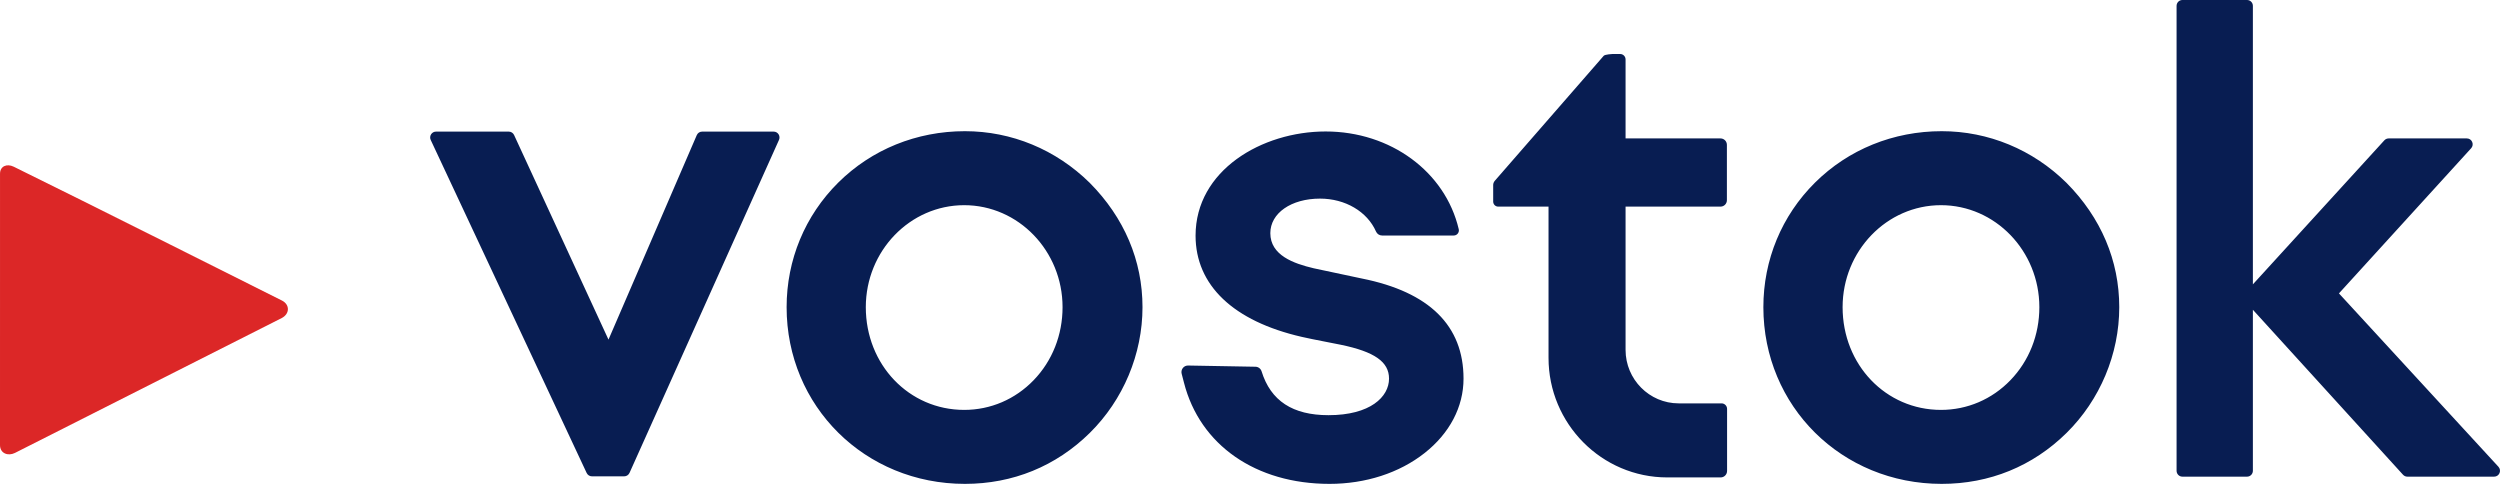
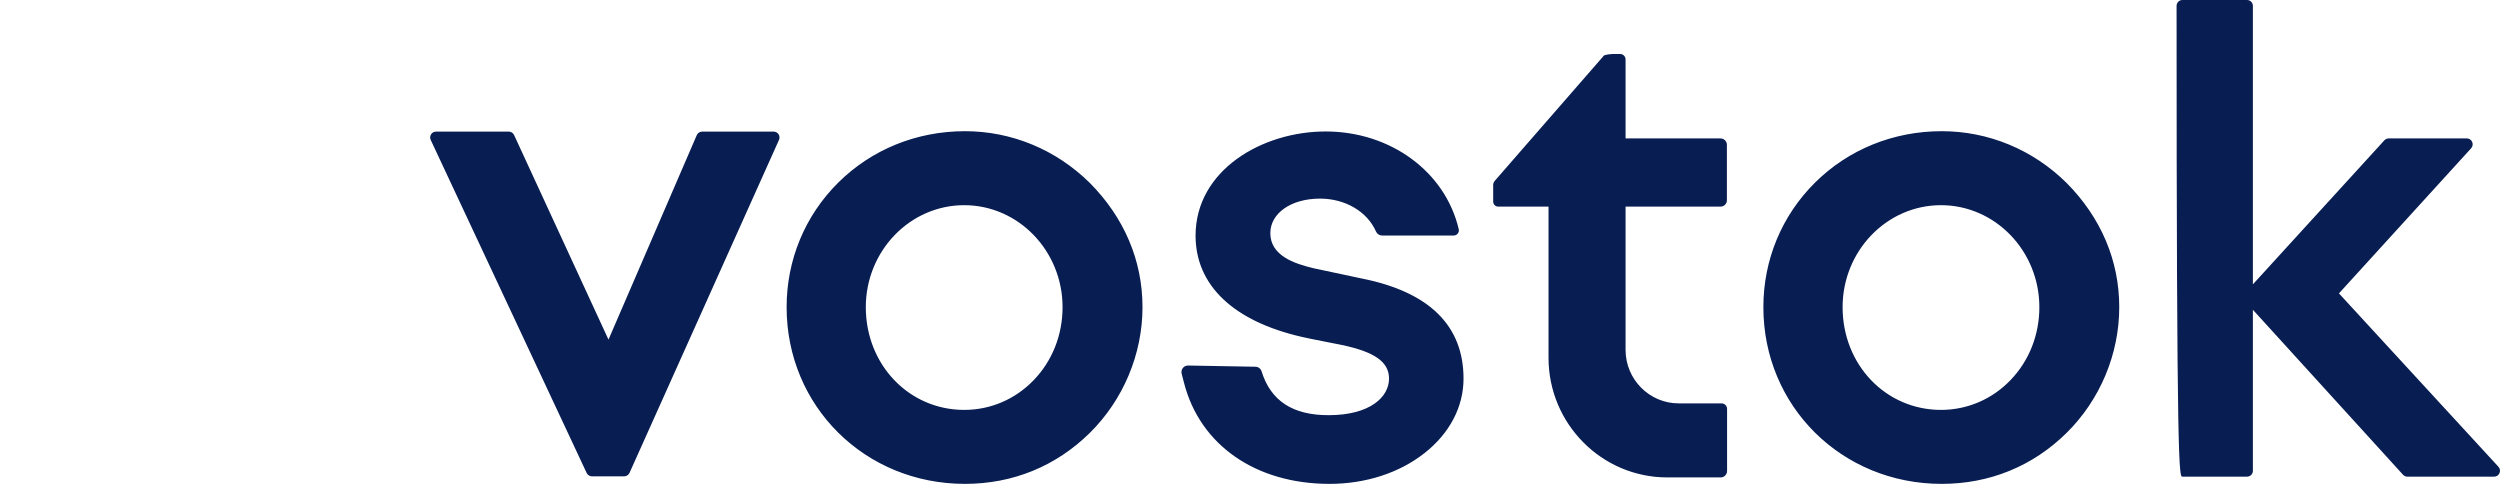
<svg xmlns="http://www.w3.org/2000/svg" id="" viewBox="0 0 124 24" style="background-color:#ffffff00" xml:space="preserve" x="0px" y="0px" width="124px" height="24px">
  <g id="Layer_1_1">
-     <path d="M 13.983 14.906 C 13.983 14.906 3.715 9.753 0.682 8.269 C 0.339 8.101 0 8.242 0.001 8.621 L 0 22.076 C 0 22.491 0.402 22.637 0.744 22.464 L 13.982 15.771 C 14.382 15.556 14.376 15.104 13.983 14.906 Z" fill="#dc2727" />
-     <path d="M 123.923 23.152 L 116.012 14.552 L 122.569 7.354 C 122.647 7.267 122.667 7.147 122.62 7.04 C 122.574 6.933 122.472 6.866 122.356 6.866 L 118.477 6.866 C 118.395 6.866 118.318 6.901 118.264 6.96 L 111.743 14.104 L 111.743 0.291 C 111.743 0.131 111.614 0 111.455 0 L 108.246 0 C 108.087 0 107.958 0.131 107.958 0.291 L 107.958 23.35 C 107.958 23.511 108.087 23.642 108.246 23.642 L 111.455 23.642 C 111.614 23.642 111.743 23.511 111.743 23.35 L 111.743 15.364 L 119.19 23.547 C 119.245 23.607 119.322 23.642 119.403 23.642 L 123.711 23.642 C 123.827 23.642 123.929 23.574 123.976 23.466 C 124.022 23.359 124.002 23.239 123.923 23.152 ZM 96.308 6.507 C 93.913 6.507 91.681 7.413 90.023 9.059 C 88.373 10.697 87.463 12.89 87.463 15.236 C 87.463 20.151 91.349 24 96.308 24 C 98.681 24 100.822 23.127 102.498 21.476 C 104.162 19.836 105.115 17.563 105.115 15.236 C 105.115 12.925 104.21 10.793 102.498 9.068 C 100.822 7.417 98.623 6.507 96.308 6.507 ZM 101.152 15.236 C 101.152 16.613 100.643 17.899 99.718 18.857 C 98.801 19.807 97.577 20.331 96.272 20.331 C 93.536 20.331 91.393 18.093 91.393 15.236 C 91.393 12.447 93.581 10.177 96.272 10.177 C 98.963 10.177 101.152 12.447 101.152 15.236 ZM 85.389 20.007 L 83.262 20.007 C 81.809 20.007 80.628 18.816 80.628 17.354 L 80.628 10.248 L 85.339 10.248 C 85.513 10.248 85.654 10.106 85.654 9.931 L 85.654 7.184 C 85.654 7.009 85.513 6.866 85.339 6.866 L 80.628 6.866 L 80.628 2.948 C 80.628 2.8 80.509 2.679 80.362 2.679 L 79.974 2.679 C 79.97 2.679 79.61 2.696 79.544 2.768 L 74.142 8.968 C 74.09 9.03 74.062 9.102 74.062 9.179 L 74.062 9.999 C 74.062 10.137 74.174 10.248 74.309 10.248 L 76.807 10.248 L 76.807 17.749 C 76.807 21.02 79.448 23.68 82.695 23.68 L 85.344 23.68 C 85.428 23.68 85.509 23.647 85.568 23.587 C 85.63 23.526 85.663 23.444 85.663 23.357 L 85.663 20.281 C 85.663 20.13 85.54 20.007 85.389 20.007 ZM 47.86 6.507 C 45.465 6.507 43.233 7.413 41.575 9.059 C 39.925 10.697 39.016 12.891 39.016 15.236 C 39.016 20.151 42.9 24 47.86 24 C 50.233 24 52.374 23.127 54.05 21.476 C 55.713 19.837 56.668 17.563 56.668 15.236 C 56.668 12.925 55.763 10.793 54.05 9.068 C 52.373 7.417 50.175 6.507 47.86 6.507 ZM 52.703 15.236 C 52.703 16.613 52.195 17.899 51.27 18.857 C 50.353 19.807 49.13 20.331 47.824 20.331 C 45.088 20.331 42.944 18.093 42.944 15.236 C 42.944 12.447 45.133 10.177 47.824 10.177 C 50.515 10.177 52.703 12.447 52.703 15.236 ZM 38.375 6.528 L 34.824 6.528 C 34.709 6.528 34.605 6.597 34.56 6.703 L 30.181 16.845 L 25.498 6.696 C 25.451 6.594 25.348 6.528 25.236 6.528 L 21.625 6.528 C 21.525 6.528 21.434 6.579 21.381 6.663 C 21.328 6.748 21.321 6.852 21.364 6.943 L 29.098 23.459 C 29.146 23.561 29.248 23.626 29.36 23.626 L 30.961 23.626 C 31.074 23.626 31.177 23.559 31.224 23.455 L 38.638 6.939 C 38.678 6.848 38.671 6.745 38.617 6.661 C 38.564 6.578 38.473 6.528 38.375 6.528 ZM 67.551 13.815 L 65.162 13.307 C 64.159 13.071 63.008 12.66 63.008 11.565 C 63.008 10.572 64.044 9.851 65.472 9.851 C 66.724 9.851 67.815 10.493 68.251 11.486 C 68.303 11.604 68.42 11.681 68.549 11.681 L 72.107 11.681 C 72.186 11.681 72.258 11.645 72.306 11.584 C 72.354 11.523 72.371 11.445 72.354 11.369 C 71.684 8.515 68.97 6.521 65.752 6.521 C 62.581 6.521 59.3 8.454 59.3 11.687 C 59.3 14.147 61.172 15.931 64.573 16.71 C 64.896 16.785 65.282 16.86 65.692 16.94 L 66.498 17.099 C 68.178 17.445 68.896 17.947 68.896 18.78 C 68.896 19.683 67.967 20.593 65.894 20.593 C 64.114 20.593 63.028 19.881 62.574 18.417 C 62.532 18.284 62.41 18.192 62.27 18.19 L 58.927 18.13 C 58.822 18.13 58.73 18.175 58.669 18.254 C 58.606 18.335 58.585 18.437 58.61 18.536 L 58.726 18.984 C 59.519 22.078 62.286 24 65.945 24 C 67.731 24 69.404 23.459 70.652 22.477 C 71.903 21.494 72.591 20.181 72.591 18.78 C 72.591 16.154 70.895 14.483 67.551 13.815 Z" fill="#081d52" />
+     <path d="M 123.923 23.152 L 116.012 14.552 L 122.569 7.354 C 122.647 7.267 122.667 7.147 122.62 7.04 C 122.574 6.933 122.472 6.866 122.356 6.866 L 118.477 6.866 C 118.395 6.866 118.318 6.901 118.264 6.96 L 111.743 14.104 L 111.743 0.291 C 111.743 0.131 111.614 0 111.455 0 L 108.246 0 C 108.087 0 107.958 0.131 107.958 0.291 C 107.958 23.511 108.087 23.642 108.246 23.642 L 111.455 23.642 C 111.614 23.642 111.743 23.511 111.743 23.35 L 111.743 15.364 L 119.19 23.547 C 119.245 23.607 119.322 23.642 119.403 23.642 L 123.711 23.642 C 123.827 23.642 123.929 23.574 123.976 23.466 C 124.022 23.359 124.002 23.239 123.923 23.152 ZM 96.308 6.507 C 93.913 6.507 91.681 7.413 90.023 9.059 C 88.373 10.697 87.463 12.89 87.463 15.236 C 87.463 20.151 91.349 24 96.308 24 C 98.681 24 100.822 23.127 102.498 21.476 C 104.162 19.836 105.115 17.563 105.115 15.236 C 105.115 12.925 104.21 10.793 102.498 9.068 C 100.822 7.417 98.623 6.507 96.308 6.507 ZM 101.152 15.236 C 101.152 16.613 100.643 17.899 99.718 18.857 C 98.801 19.807 97.577 20.331 96.272 20.331 C 93.536 20.331 91.393 18.093 91.393 15.236 C 91.393 12.447 93.581 10.177 96.272 10.177 C 98.963 10.177 101.152 12.447 101.152 15.236 ZM 85.389 20.007 L 83.262 20.007 C 81.809 20.007 80.628 18.816 80.628 17.354 L 80.628 10.248 L 85.339 10.248 C 85.513 10.248 85.654 10.106 85.654 9.931 L 85.654 7.184 C 85.654 7.009 85.513 6.866 85.339 6.866 L 80.628 6.866 L 80.628 2.948 C 80.628 2.8 80.509 2.679 80.362 2.679 L 79.974 2.679 C 79.97 2.679 79.61 2.696 79.544 2.768 L 74.142 8.968 C 74.09 9.03 74.062 9.102 74.062 9.179 L 74.062 9.999 C 74.062 10.137 74.174 10.248 74.309 10.248 L 76.807 10.248 L 76.807 17.749 C 76.807 21.02 79.448 23.68 82.695 23.68 L 85.344 23.68 C 85.428 23.68 85.509 23.647 85.568 23.587 C 85.63 23.526 85.663 23.444 85.663 23.357 L 85.663 20.281 C 85.663 20.13 85.54 20.007 85.389 20.007 ZM 47.86 6.507 C 45.465 6.507 43.233 7.413 41.575 9.059 C 39.925 10.697 39.016 12.891 39.016 15.236 C 39.016 20.151 42.9 24 47.86 24 C 50.233 24 52.374 23.127 54.05 21.476 C 55.713 19.837 56.668 17.563 56.668 15.236 C 56.668 12.925 55.763 10.793 54.05 9.068 C 52.373 7.417 50.175 6.507 47.86 6.507 ZM 52.703 15.236 C 52.703 16.613 52.195 17.899 51.27 18.857 C 50.353 19.807 49.13 20.331 47.824 20.331 C 45.088 20.331 42.944 18.093 42.944 15.236 C 42.944 12.447 45.133 10.177 47.824 10.177 C 50.515 10.177 52.703 12.447 52.703 15.236 ZM 38.375 6.528 L 34.824 6.528 C 34.709 6.528 34.605 6.597 34.56 6.703 L 30.181 16.845 L 25.498 6.696 C 25.451 6.594 25.348 6.528 25.236 6.528 L 21.625 6.528 C 21.525 6.528 21.434 6.579 21.381 6.663 C 21.328 6.748 21.321 6.852 21.364 6.943 L 29.098 23.459 C 29.146 23.561 29.248 23.626 29.36 23.626 L 30.961 23.626 C 31.074 23.626 31.177 23.559 31.224 23.455 L 38.638 6.939 C 38.678 6.848 38.671 6.745 38.617 6.661 C 38.564 6.578 38.473 6.528 38.375 6.528 ZM 67.551 13.815 L 65.162 13.307 C 64.159 13.071 63.008 12.66 63.008 11.565 C 63.008 10.572 64.044 9.851 65.472 9.851 C 66.724 9.851 67.815 10.493 68.251 11.486 C 68.303 11.604 68.42 11.681 68.549 11.681 L 72.107 11.681 C 72.186 11.681 72.258 11.645 72.306 11.584 C 72.354 11.523 72.371 11.445 72.354 11.369 C 71.684 8.515 68.97 6.521 65.752 6.521 C 62.581 6.521 59.3 8.454 59.3 11.687 C 59.3 14.147 61.172 15.931 64.573 16.71 C 64.896 16.785 65.282 16.86 65.692 16.94 L 66.498 17.099 C 68.178 17.445 68.896 17.947 68.896 18.78 C 68.896 19.683 67.967 20.593 65.894 20.593 C 64.114 20.593 63.028 19.881 62.574 18.417 C 62.532 18.284 62.41 18.192 62.27 18.19 L 58.927 18.13 C 58.822 18.13 58.73 18.175 58.669 18.254 C 58.606 18.335 58.585 18.437 58.61 18.536 L 58.726 18.984 C 59.519 22.078 62.286 24 65.945 24 C 67.731 24 69.404 23.459 70.652 22.477 C 71.903 21.494 72.591 20.181 72.591 18.78 C 72.591 16.154 70.895 14.483 67.551 13.815 Z" fill="#081d52" />
  </g>
</svg>